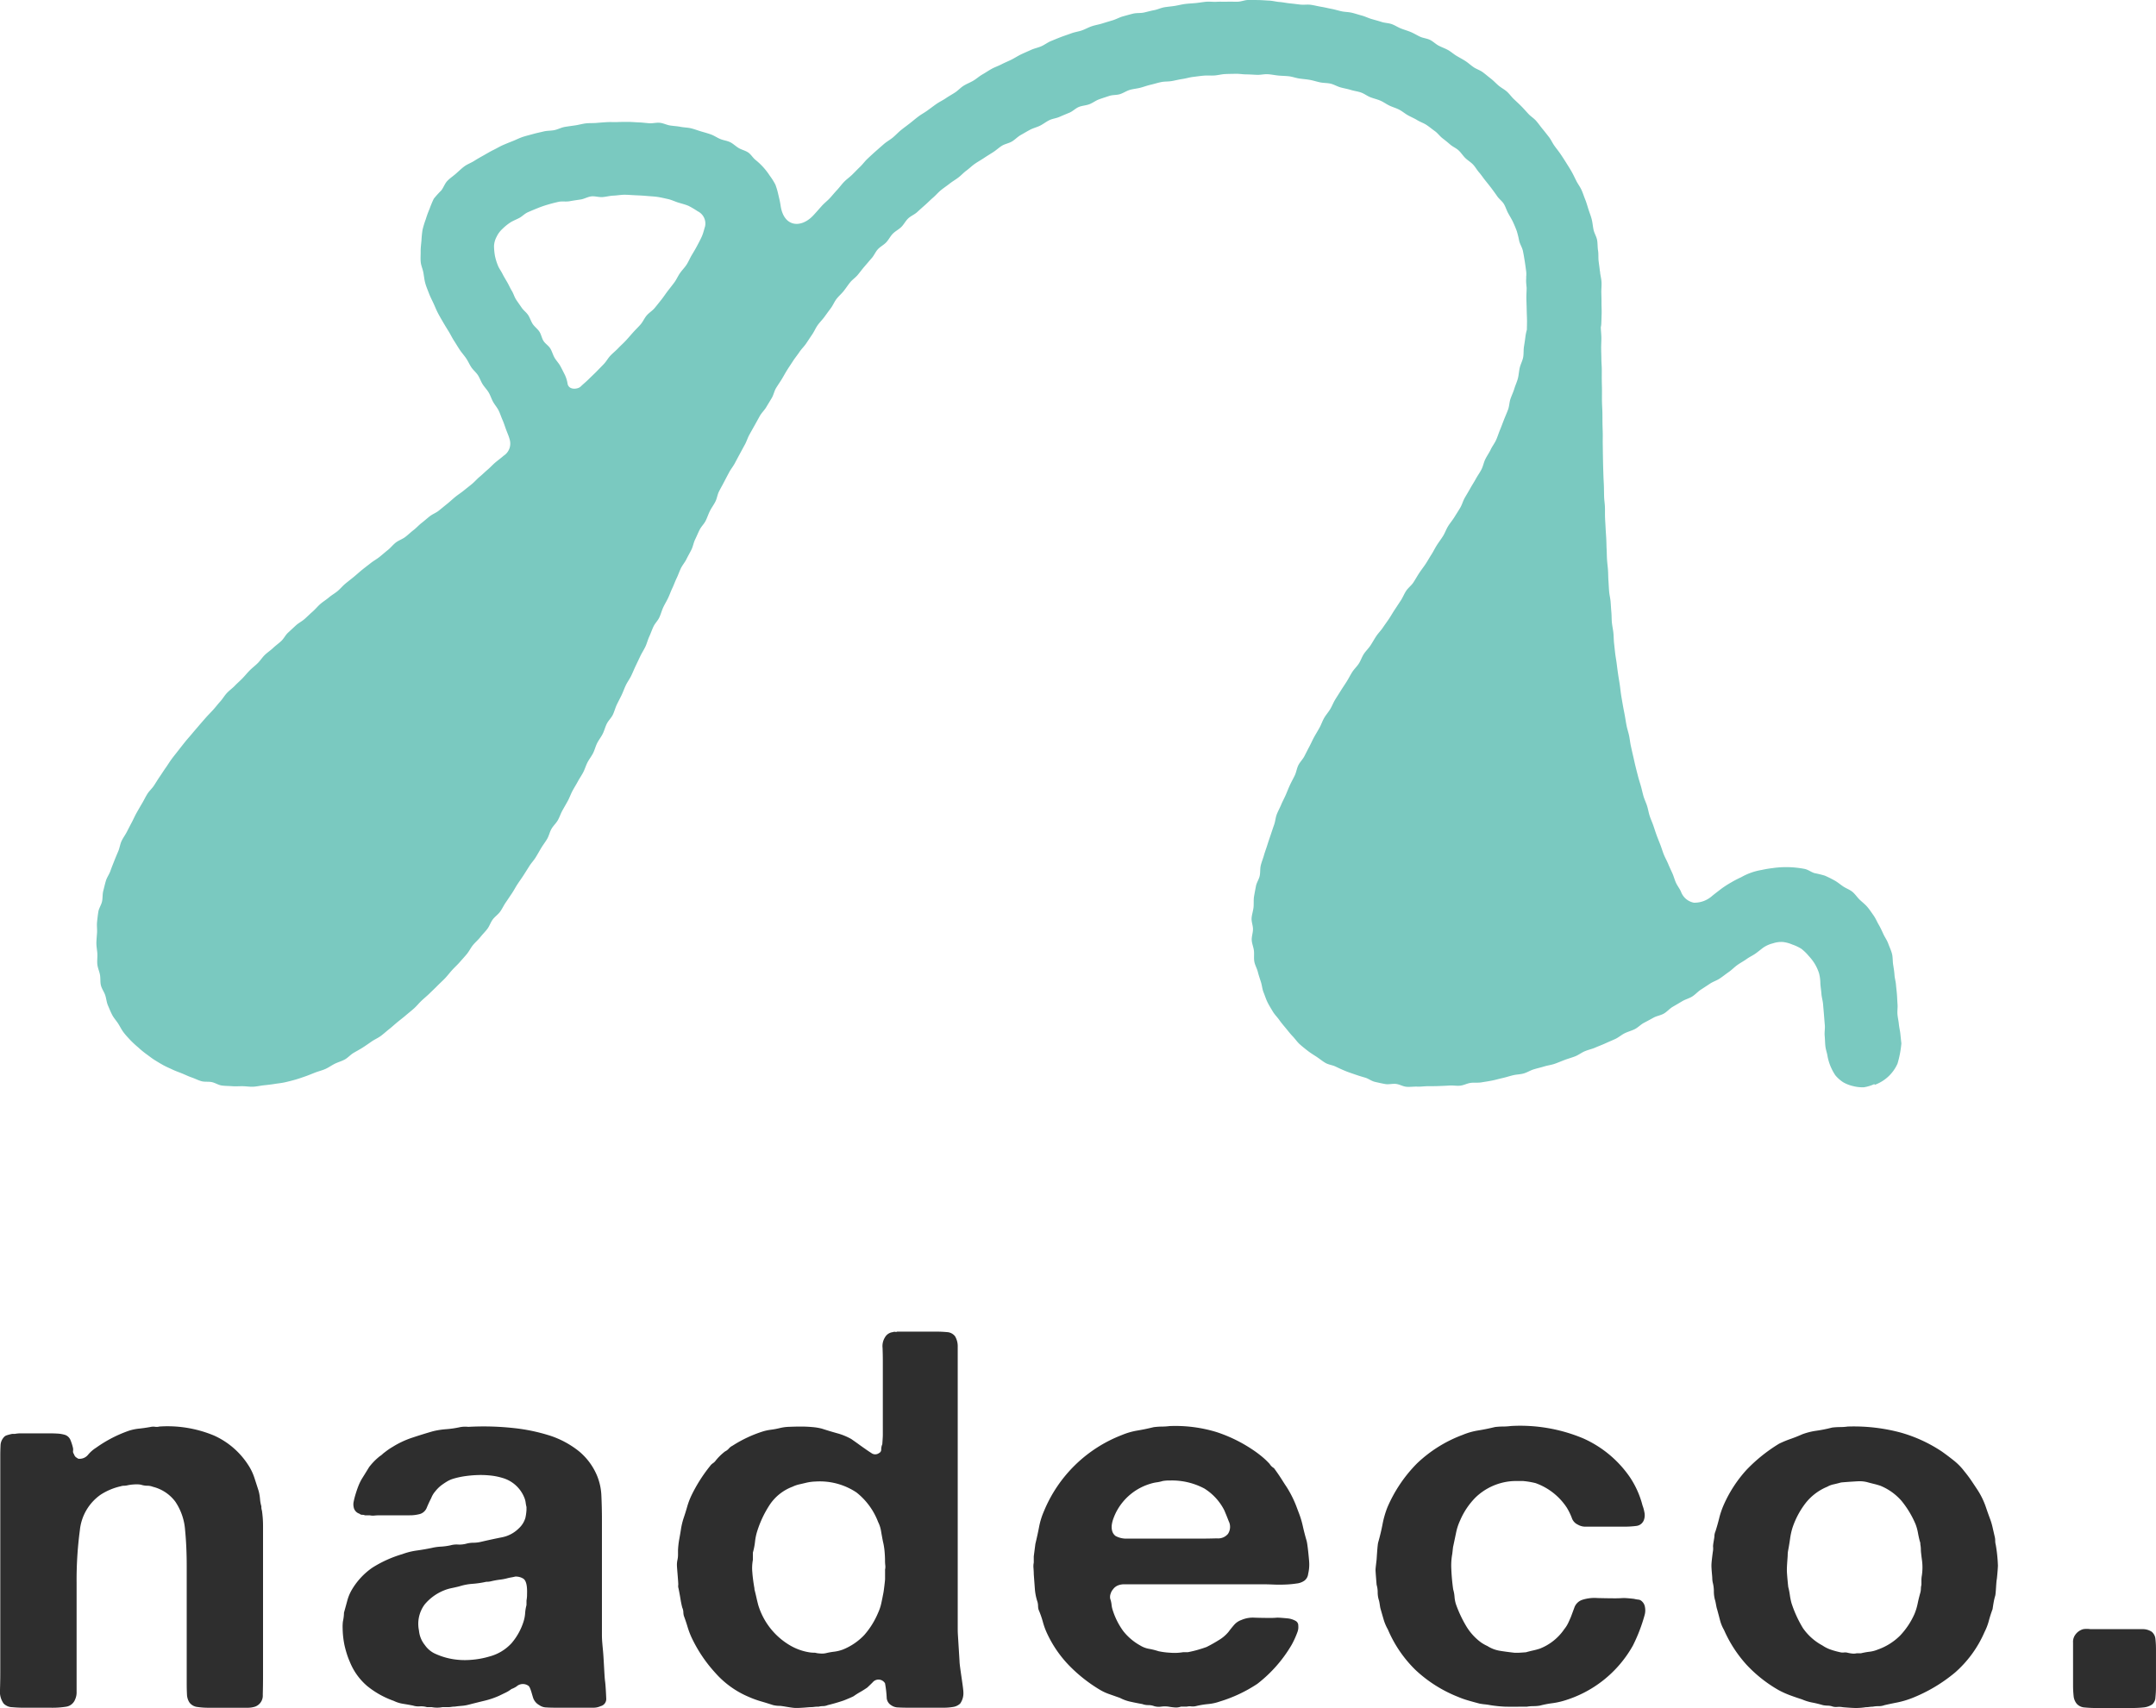
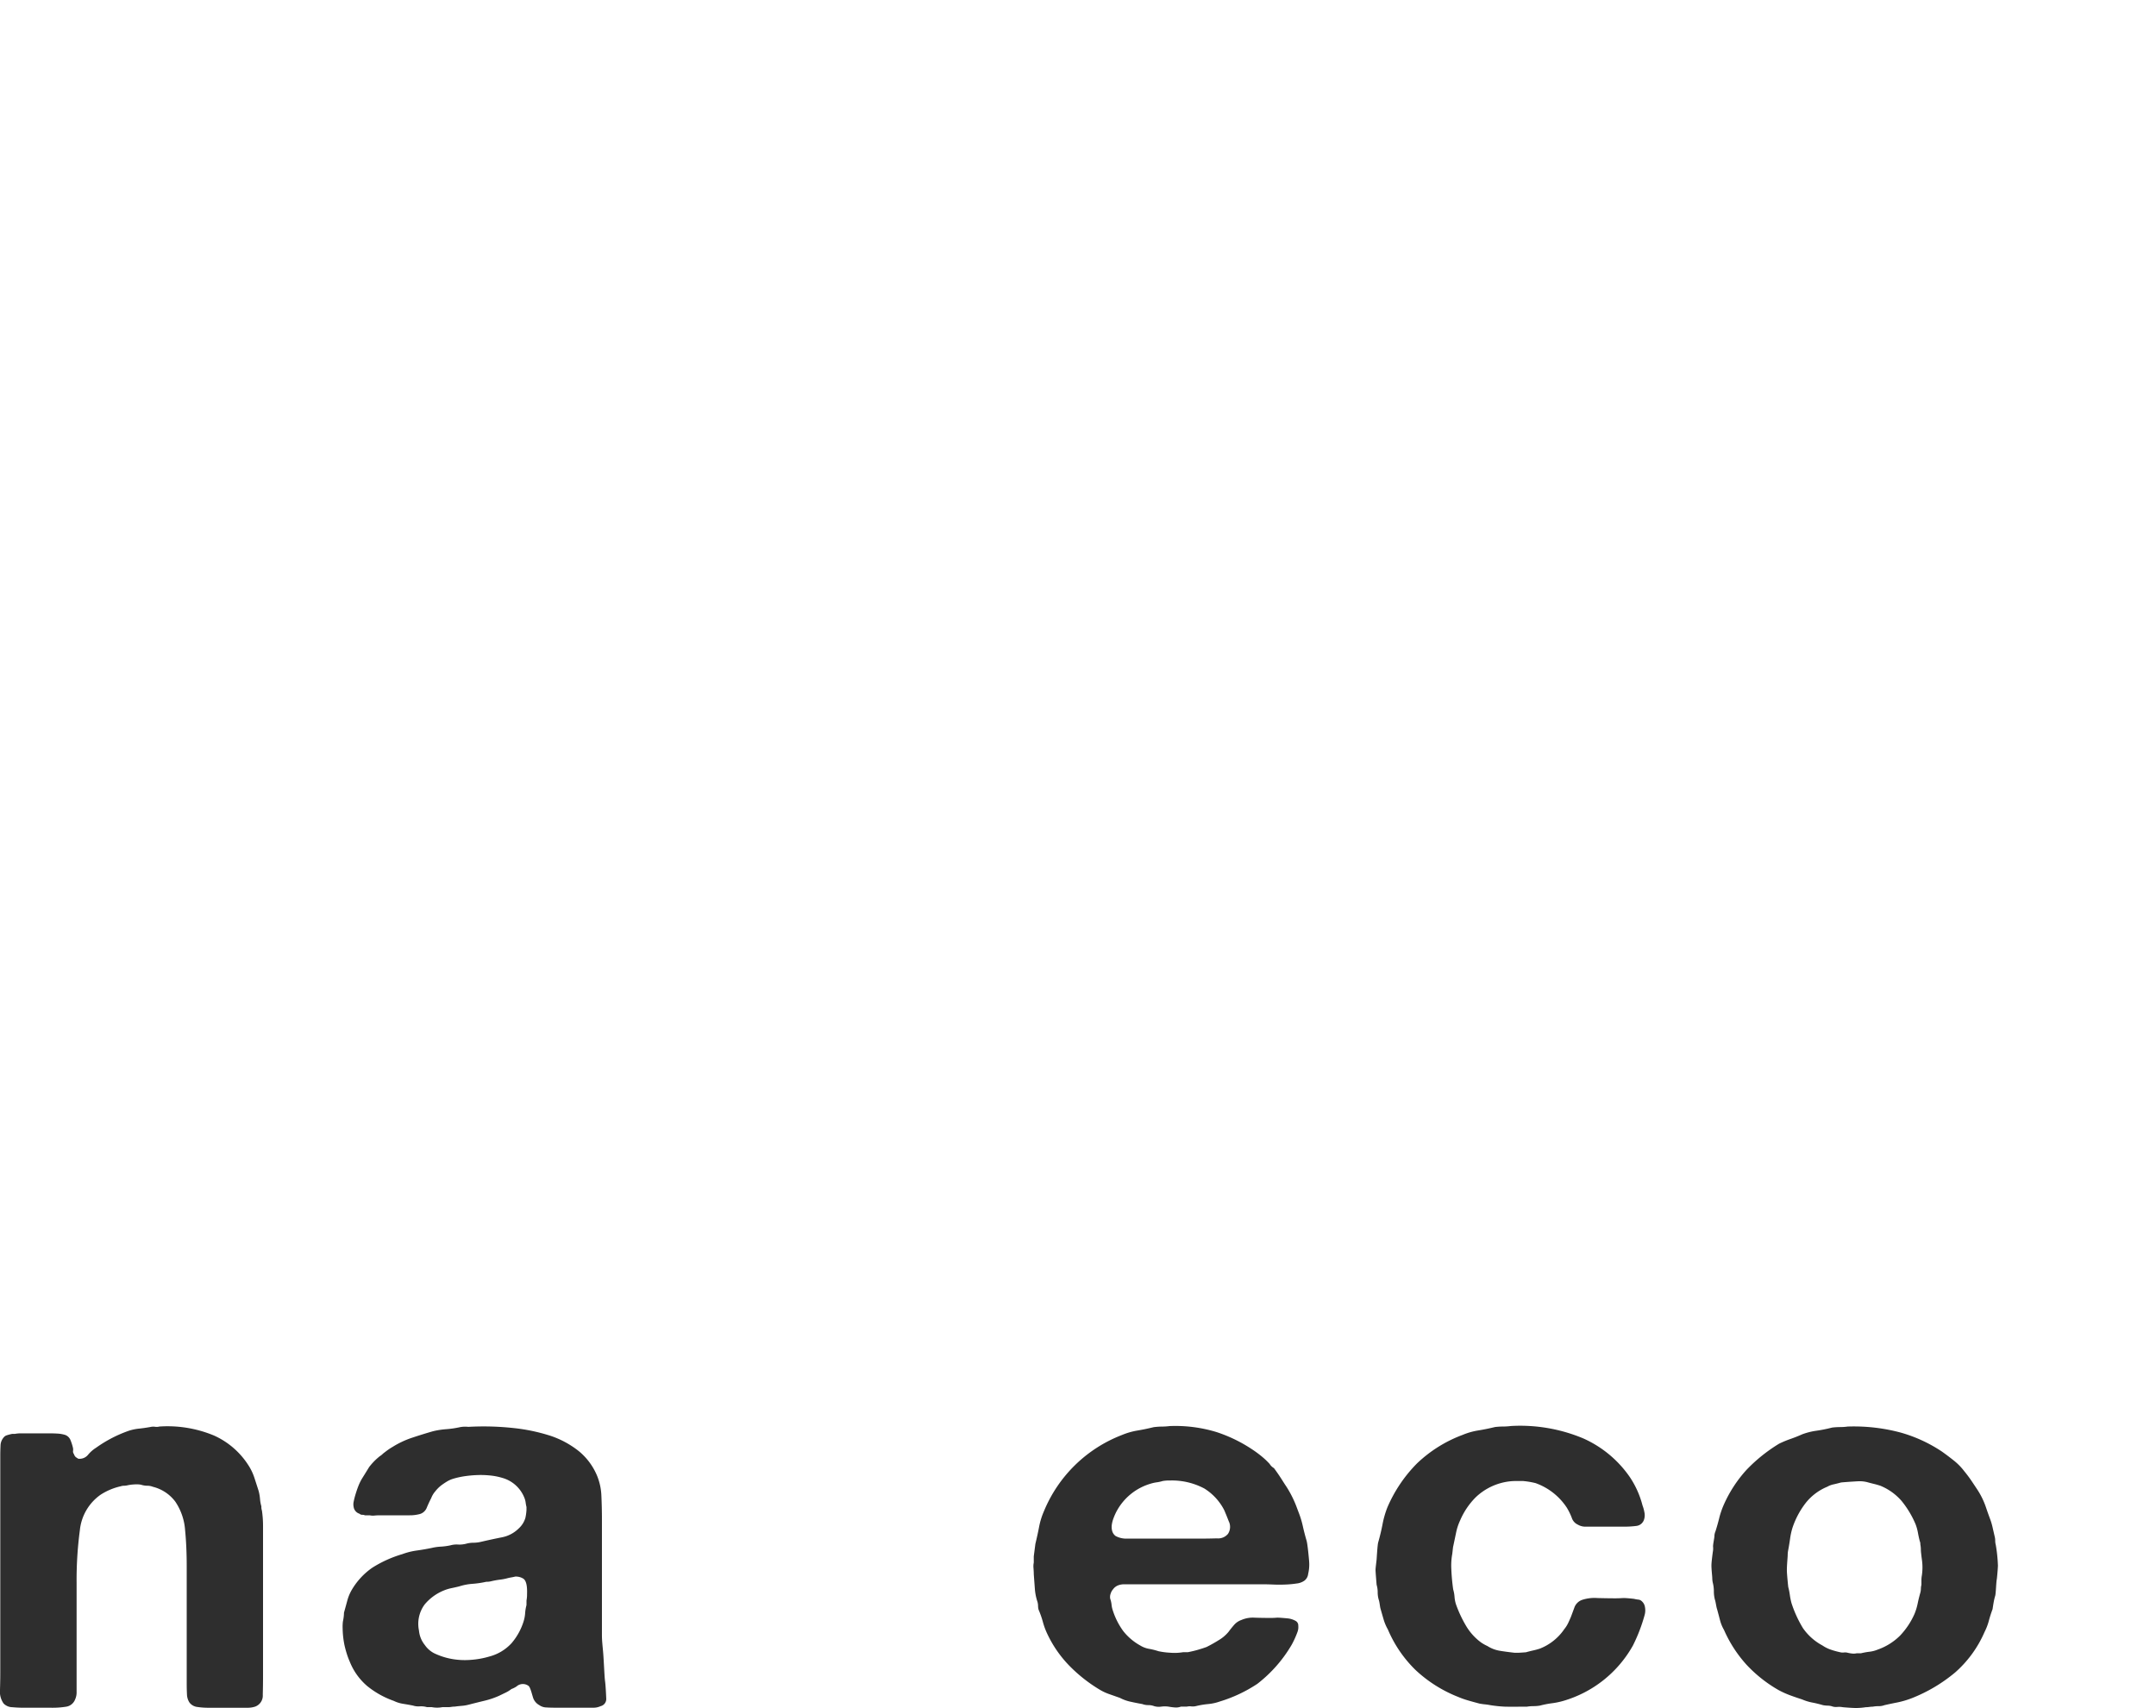
<svg xmlns="http://www.w3.org/2000/svg" width="223.31" height="176.953" viewBox="0 0 223.31 176.953">
  <defs>
    <clipPath id="clip-path">
      <rect id="長方形_4639" data-name="長方形 4639" width="223.31" height="176.953" fill="#2e2e2e" />
    </clipPath>
  </defs>
  <g id="グループ_5146" data-name="グループ 5146" clip-path="url(#clip-path)">
    <path id="パス_33466" data-name="パス 33466" d="M16.516,80.674a12.529,12.529,0,0,1,5.645.931,8.216,8.216,0,0,1,3.558,3.067,5.556,5.556,0,0,1,.621,1.286q.225.687.451,1.4a4.675,4.675,0,0,1,.141.821,3.766,3.766,0,0,0,.141.768,1.128,1.128,0,0,0,.057.438,10.914,10.914,0,0,1,.114,1.588v15.494q0,1.041-.027,2A1.208,1.208,0,0,1,26.4,109.7a2.565,2.565,0,0,1-.791.11H21.653a8.041,8.041,0,0,1-1.213-.082,1.19,1.19,0,0,1-.819-.465,1.63,1.63,0,0,1-.255-.848q-.027-.522-.027-1.123V95.13q0-2.023-.17-3.75a6.007,6.007,0,0,0-1.015-2.929,4.15,4.15,0,0,0-2.316-1.533,1.625,1.625,0,0,0-.594-.11A2.1,2.1,0,0,1,14.6,86.7a2.737,2.737,0,0,0-.705-.027,4.274,4.274,0,0,0-.649.081,1.726,1.726,0,0,1-.4.055,1.093,1.093,0,0,0-.339.055,6.408,6.408,0,0,0-2.089.876,5.113,5.113,0,0,0-2.145,3.67,39.016,39.016,0,0,0-.339,5.421v11.333a1.774,1.774,0,0,1-.17.821,1.179,1.179,0,0,1-.9.713,8.929,8.929,0,0,1-1.524.11H2.515c-.416,0-.828-.018-1.242-.055a1.283,1.283,0,0,1-.9-.385A2.118,2.118,0,0,1,0,107.942c.018-.621.029-1.206.029-1.751V83.74q0-.6.027-1.1a1.324,1.324,0,0,1,.311-.821.673.673,0,0,1,.366-.247,4.884,4.884,0,0,1,.537-.137h.282a3.231,3.231,0,0,1,.592-.055H5.111c.3,0,.594.011.876.027a3.324,3.324,0,0,1,.762.137.941.941,0,0,1,.535.495,5.35,5.35,0,0,1,.255.766.919.919,0,0,1,.029.383.429.429,0,0,0,.084.328.781.781,0,0,0,.2.33l.253.163A1.124,1.124,0,0,0,9.12,83.6a3.541,3.541,0,0,1,.846-.738,13.394,13.394,0,0,1,3.387-1.753,5.041,5.041,0,0,1,1.044-.218q.536-.055,1.158-.165a1.389,1.389,0,0,1,.507-.027,1.021,1.021,0,0,0,.453-.027" transform="translate(0 67.116)" fill="#2e2e2e" />
    <path id="パス_33467" data-name="パス 33467" d="M46.535,106.959c.073.4.119,1.488.137,1.882a.761.761,0,0,1-.581.806,1.751,1.751,0,0,1-.777.161H41.453c-.332,0-.656-.007-.969-.026a1.314,1.314,0,0,1-.747-.242,1.363,1.363,0,0,1-.583-.619c-.13-.267-.3-1.189-.526-1.37a.984.984,0,0,0-1.246.055,2.462,2.462,0,0,1-.528.267,3.41,3.41,0,0,1-.61.377c-.222.106-.442.214-.665.322a8.607,8.607,0,0,1-1.495.509q-.778.187-1.607.4a4.116,4.116,0,0,1-.747.132c-.242.02-.491.046-.749.082a2.022,2.022,0,0,0-.332.026,2.044,2.044,0,0,1-.333.028h-.608a2.893,2.893,0,0,1-1.108,0h-.5a2.188,2.188,0,0,0-.749-.081,1.792,1.792,0,0,1-.693-.081c-.368-.073-.72-.134-1.052-.187a3.4,3.4,0,0,1-.942-.3,9.219,9.219,0,0,1-2.744-1.532,6.454,6.454,0,0,1-1.8-2.5,7.948,7.948,0,0,1-.306-.806c-.092-.288-.176-.592-.249-.914a9.282,9.282,0,0,1-.194-1.748,4.614,4.614,0,0,1,.027-.726,4.678,4.678,0,0,0,.112-.912c.11-.394.222-.8.332-1.209a4.639,4.639,0,0,1,.443-1.1A7.267,7.267,0,0,1,22.449,95.3a12.271,12.271,0,0,1,3.1-1.4,6.972,6.972,0,0,1,1.5-.376c.517-.073,1.033-.161,1.552-.269a5.228,5.228,0,0,1,.942-.134,6.412,6.412,0,0,0,1-.136,2.334,2.334,0,0,1,.777-.081,2.72,2.72,0,0,0,.83-.081,2.9,2.9,0,0,1,.777-.106,3.456,3.456,0,0,0,.83-.108q1.165-.269,2.134-.458a3.4,3.4,0,0,0,1.744-.94,2.371,2.371,0,0,0,.665-1.075,5.312,5.312,0,0,0,.112-.806V89.01a3.3,3.3,0,0,1-.082-.431,2.048,2.048,0,0,0-.084-.376A3.453,3.453,0,0,0,35.913,86a6.508,6.508,0,0,0-1.191-.242,9.517,9.517,0,0,0-1.413-.051,11.829,11.829,0,0,0-1.387.132,8.074,8.074,0,0,0-1.163.269,2.959,2.959,0,0,0-.638.3c-.2.126-.4.26-.581.4a3.746,3.746,0,0,0-.583.594,2.359,2.359,0,0,0-.416.7c-.185.357-.341.7-.471,1.02a1.1,1.1,0,0,1-.8.645,3.913,3.913,0,0,1-.942.108h-3.1c-.185,0-.37.009-.553.027a1.508,1.508,0,0,1-.5-.027h-.5a.657.657,0,0,0-.278-.053.383.383,0,0,1-.277-.108.874.874,0,0,1-.61-.7,1.333,1.333,0,0,1,0-.539c.037-.18.073-.341.112-.484.11-.394.229-.76.359-1.1a5.119,5.119,0,0,1,.471-.94c.112-.178.224-.357.333-.537l.332-.539a6.347,6.347,0,0,1,1.108-1.127,1.652,1.652,0,0,0,.333-.269c.183-.143.35-.269.5-.377s.313-.214.5-.322a9.361,9.361,0,0,1,2-.94c.7-.233,1.422-.458,2.16-.671a8.4,8.4,0,0,1,1.385-.216,10.076,10.076,0,0,0,1.442-.214,2.95,2.95,0,0,1,.841-.027,28.6,28.6,0,0,1,4.782.134,18.852,18.852,0,0,1,3.769.806,9.574,9.574,0,0,1,2.909,1.587,6.552,6.552,0,0,1,1.883,2.552,6.066,6.066,0,0,1,.443,2.1q.055,1.184.055,2.418v11.987c0,.68.1,1.37.147,2.068.057.791.132,2.5.17,2.605m-8.129-8.275a3.091,3.091,0,0,0,.055-.617c0-.235.077-1.334-.388-1.64a1.458,1.458,0,0,0-.83-.214c-.148.035-.277.062-.388.081s-.24.044-.388.079a5.323,5.323,0,0,1-.83.161,8.278,8.278,0,0,0-.887.161,1.7,1.7,0,0,1-.5.055,9.823,9.823,0,0,1-1.442.214,5.982,5.982,0,0,0-1.385.269c-.3.073-.573.134-.832.187a4.35,4.35,0,0,0-.775.244,5.04,5.04,0,0,0-1.968,1.449,3.378,3.378,0,0,0-.581,2.688,2.785,2.785,0,0,0,.61,1.506,2.618,2.618,0,0,0,1.163.94,7.119,7.119,0,0,0,1.689.511,7.679,7.679,0,0,0,1.94.081,8.952,8.952,0,0,0,1.911-.35,4.744,4.744,0,0,0,2.272-1.37,6.391,6.391,0,0,0,1.275-2.338,3.664,3.664,0,0,0,.137-.78,4.505,4.505,0,0,1,.139-.832Z" transform="translate(16.119 67.112)" fill="#2e2e2e" />
-     <path id="パス_33468" data-name="パス 33468" d="M67.541,109.445c0,.5.4,2.752.4,3.235a1.855,1.855,0,0,1-.332,1.156,1.368,1.368,0,0,1-.722.35,5.655,5.655,0,0,1-1,.081H62.217c-.37,0-.713-.009-1.026-.027a1.3,1.3,0,0,1-.747-.242.979.979,0,0,1-.443-.7,11.28,11.28,0,0,0-.176-1.559.785.785,0,0,0-1.275-.108c-.178.187-.37.359-.553.539q-.387.269-.72.456c-.222.126-.464.277-.722.458-.147.071-.3.143-.471.213s-.341.145-.526.216c-.518.178-1.072.341-1.662.484a1.4,1.4,0,0,1-.5.106,1.821,1.821,0,0,0-.442.055,3.443,3.443,0,0,0-.471.026,3.445,3.445,0,0,1-.471.027s-1.053.1-1.5.081-1.409-.229-1.627-.216a2.957,2.957,0,0,1-.645-.079c-.443-.143-.878-.278-1.3-.4a10.043,10.043,0,0,1-1.246-.458,9.572,9.572,0,0,1-3.464-2.5,14.675,14.675,0,0,1-2.409-3.574,8.242,8.242,0,0,1-.443-1.154c-.112-.377-.24-.76-.388-1.156a1.624,1.624,0,0,1-.055-.4,1.253,1.253,0,0,0-.11-.456q-.113-.429-.194-.942c-.055-.339-.121-.689-.194-1.048a.807.807,0,0,1-.027-.376c.018-.143-.139-1.783-.139-2.015a2.35,2.35,0,0,1,.055-.564,2.566,2.566,0,0,0,.057-.511v-.509a8.8,8.8,0,0,1,.11-1.022c.073-.394.139-.769.194-1.129a7.658,7.658,0,0,1,.249-1.075q.22-.643.388-1.235a7.653,7.653,0,0,1,.443-1.184,15.916,15.916,0,0,1,1.938-3.063,1.152,1.152,0,0,1,.306-.295,1.206,1.206,0,0,0,.3-.3,5.653,5.653,0,0,1,.942-.914,1.229,1.229,0,0,0,.388-.293,1.2,1.2,0,0,1,.388-.3,13.057,13.057,0,0,1,3.213-1.5,5.359,5.359,0,0,1,.8-.161,8.365,8.365,0,0,0,.859-.161,4.608,4.608,0,0,1,1-.136c.407-.016.813-.027,1.22-.027s.8.018,1.191.055a5.74,5.74,0,0,1,.969.161q.833.269,1.607.484a6.393,6.393,0,0,1,1.442.592c.256.18.5.348.72.509s.46.332.72.511c.147.106.359.251.638.431a.665.665,0,0,0,.8,0,.383.383,0,0,0,.222-.376,1.378,1.378,0,0,1,.112-.539s.055-.769.055-.914V78.311q0-.591-.027-1.317a1.713,1.713,0,0,1,.249-1.1,1.075,1.075,0,0,1,.83-.539.341.341,0,0,1,.223-.027.309.309,0,0,0,.22-.026h3.935c.443,0,.848.018,1.218.053a1.114,1.114,0,0,1,.832.431,2.017,2.017,0,0,1,.277,1.1v29.2c0,.207.006.414.018.619ZM59.824,99.97a1.25,1.25,0,0,0,.027-.456,4.059,4.059,0,0,1-.027-.458c0-.357-.02-.715-.055-1.074a6.909,6.909,0,0,0-.167-.967q-.113-.591-.194-1.075a3.178,3.178,0,0,0-.3-.914,7.107,7.107,0,0,0-2.244-3.063,6.85,6.85,0,0,0-4.239-1.129,4.947,4.947,0,0,0-.887.108q-.442.107-.8.187a3.268,3.268,0,0,0-.693.242A4.906,4.906,0,0,0,47.91,93.2a10.994,10.994,0,0,0-1.328,2.794,5.5,5.5,0,0,0-.222,1.075,6.961,6.961,0,0,1-.222,1.129v.753a4.644,4.644,0,0,0-.055,1.317c.035.555.174,1.416.192,1.5a1.222,1.222,0,0,1,.027.242c.073.288.139.557.194.806s.121.52.194.806a7.3,7.3,0,0,0,3.213,4.139,5.722,5.722,0,0,0,2,.753,3.1,3.1,0,0,0,.665.053,2.438,2.438,0,0,0,.526.081,1.969,1.969,0,0,0,.583-.026,7.1,7.1,0,0,1,.887-.161,4,4,0,0,0,.885-.216,6.267,6.267,0,0,0,2.217-1.5,8.421,8.421,0,0,0,1.442-2.312,4.879,4.879,0,0,0,.332-.995c.073-.339.147-.707.222-1.1.037-.18.167-1.253.167-1.4V99.97Z" transform="translate(31.843 62.654)" fill="#2e2e2e" />
    <path id="パス_33469" data-name="パス 33469" d="M86.982,94.647a4.122,4.122,0,0,1-.1,1.314,1,1,0,0,1-.388.7,1.713,1.713,0,0,1-.8.295,10.5,10.5,0,0,1-1.163.108q-.638.028-1.273,0c-.425-.018-.8-.026-1.136-.026H67.851a1.755,1.755,0,0,0-.638.106,1.189,1.189,0,0,0-.553.431,1.1,1.1,0,0,0-.222.4,1,1,0,0,0-.057.564,2.6,2.6,0,0,1,.139.617,2.622,2.622,0,0,0,.139.619,7.458,7.458,0,0,0,1.081,2.122,5.846,5.846,0,0,0,1.744,1.478,2.606,2.606,0,0,0,.914.35,6.887,6.887,0,0,1,.971.242,7.52,7.52,0,0,0,1.218.161,5.261,5.261,0,0,0,1.33-.053h.5c.368-.073.711-.154,1.024-.244s.619-.187.914-.295a14.141,14.141,0,0,0,1.248-.7,3.852,3.852,0,0,0,1.024-.861q.278-.374.583-.726a1.766,1.766,0,0,1,.747-.509,3,3,0,0,1,1.413-.242c.573.018,1.1.026,1.579.026.222,0,.452-.007.693-.026s1.193.081,1.193.081a2.093,2.093,0,0,1,.775.267.531.531,0,0,1,.249.484,1.418,1.418,0,0,1-.082.645,9.226,9.226,0,0,1-.61,1.345,14.12,14.12,0,0,1-3.547,4.031,14.725,14.725,0,0,1-3.878,1.827,5.021,5.021,0,0,1-1.218.269,8.659,8.659,0,0,0-1.275.214,1.377,1.377,0,0,1-.471.027,1.384,1.384,0,0,0-.471.026H73.7a1.422,1.422,0,0,1-.638.082,5.8,5.8,0,0,1-.638-.082,2.873,2.873,0,0,0-.775,0,1.678,1.678,0,0,1-.722-.053,1.67,1.67,0,0,0-.608-.106,1.681,1.681,0,0,1-.61-.108c-.407-.071-.812-.152-1.218-.242a4.234,4.234,0,0,1-1.108-.4q-.61-.214-1.136-.4a5.187,5.187,0,0,1-.969-.458,15.6,15.6,0,0,1-3.158-2.5,12.046,12.046,0,0,1-2.272-3.305,7.209,7.209,0,0,1-.443-1.209,9.466,9.466,0,0,0-.443-1.262,1.552,1.552,0,0,1-.055-.4,1.641,1.641,0,0,0-.057-.4,5.581,5.581,0,0,1-.277-1.4c-.037-.5-.075-1-.11-1.5,0-.18-.011-.377-.027-.592a1.952,1.952,0,0,1,.027-.592v-.645l.167-1.29c.147-.608.277-1.2.387-1.773a7.548,7.548,0,0,1,.5-1.612,14.285,14.285,0,0,1,8.09-7.9,7.214,7.214,0,0,1,1.579-.456c.535-.088,1.1-.205,1.689-.35A7.146,7.146,0,0,1,71.7,80.7a6.737,6.737,0,0,0,.83-.053,14.575,14.575,0,0,1,4.849.617,15.076,15.076,0,0,1,3.629,1.748,11.405,11.405,0,0,1,1,.726,7.614,7.614,0,0,1,.887.832,1.248,1.248,0,0,0,.443.431c.295.394.572.8.832,1.209.158.255.324.511.5.773a11.282,11.282,0,0,1,.96,1.9l.258.685a9.314,9.314,0,0,1,.443,1.451c.112.5.24,1,.388,1.5.121.414.264,2.127.264,2.127m-8.409-2.825a1.316,1.316,0,0,0,.082-1.317c-.2-.518-.359-.9-.471-1.156a5.692,5.692,0,0,0-2.05-2.23,7.153,7.153,0,0,0-3.545-.834,4.056,4.056,0,0,0-.775.055,3.768,3.768,0,0,1-.61.134,3.839,3.839,0,0,0-.61.134,5.87,5.87,0,0,0-3.6,2.957c-.073.143-.158.33-.249.564a3.315,3.315,0,0,0-.194.7,1.652,1.652,0,0,0,.028.672.98.98,0,0,0,.361.537,2.342,2.342,0,0,0,1.218.269H75.8q.775,0,1.634-.027a1.311,1.311,0,0,0,1.136-.456" transform="translate(48.611 67.096)" fill="#2e2e2e" />
    <path id="パス_33470" data-name="パス 33470" d="M91.786,80.643a16.888,16.888,0,0,1,7.508,1.29,11.578,11.578,0,0,1,4.793,3.977,9.508,9.508,0,0,1,1.33,2.957,3.912,3.912,0,0,1,.194.7,1.436,1.436,0,0,1-.029.751.948.948,0,0,1-.775.674,9.81,9.81,0,0,1-1.33.079H99.57a1.559,1.559,0,0,1-.859-.214,1.157,1.157,0,0,1-.608-.672,6.157,6.157,0,0,0-.443-.94c-.027-.048-.053-.093-.081-.139a6.469,6.469,0,0,0-3.223-2.541l-.022-.007a8.577,8.577,0,0,0-1.273-.214h-.555a5.953,5.953,0,0,0-1.773.214,6.09,6.09,0,0,0-2.6,1.478,7.64,7.64,0,0,0-1.607,2.391,5.655,5.655,0,0,0-.416,1.264q-.14.671-.3,1.424c-.038.145-.075.716-.112.859a6.847,6.847,0,0,0-.082,1.506,20.488,20.488,0,0,0,.194,2.1,3.621,3.621,0,0,1,.137.753,3.474,3.474,0,0,0,.139.751,12.641,12.641,0,0,0,1.053,2.259,5.78,5.78,0,0,0,1.55,1.719,4.41,4.41,0,0,0,.665.376,3.432,3.432,0,0,0,1.248.485q.635.107,1.579.214h.332c.147,0,.832-.053.832-.053.257-.073.507-.136.747-.189a7.1,7.1,0,0,0,.693-.189,5.482,5.482,0,0,0,2.548-2.043,2.9,2.9,0,0,0,.388-.617c.112-.233.2-.438.277-.617.147-.394.278-.744.388-1.048a1.324,1.324,0,0,1,.775-.725,4.152,4.152,0,0,1,1.607-.189c.74.018,1.348.027,1.828.027.258,0,.528-.009.8-.027s1.136.081,1.136.081a3.685,3.685,0,0,0,.443.081.554.554,0,0,1,.332.136,1,1,0,0,1,.361.617,1.832,1.832,0,0,1-.027.832,17.128,17.128,0,0,1-1.218,3.173,12.149,12.149,0,0,1-7.259,5.749A7.716,7.716,0,0,1,96,109.37a10.228,10.228,0,0,0-1.218.242,4.28,4.28,0,0,1-.665.053,4.071,4.071,0,0,0-.665.055s-2.083.013-2.272,0a13.431,13.431,0,0,1-1.55-.161c-.187-.037-.37-.062-.555-.081s-.37-.044-.553-.081c-.409-.108-.8-.214-1.165-.322A8.881,8.881,0,0,1,86.3,108.7a13.925,13.925,0,0,1-4.377-2.766,12.881,12.881,0,0,1-2.882-4.219,4.819,4.819,0,0,1-.443-1.048q-.165-.563-.333-1.156c-.037-.143-.092-.68-.165-.859a2.7,2.7,0,0,1-.112-.779,2.77,2.77,0,0,0-.11-.78s-.112-1.3-.112-1.532.1-.938.112-1.1.092-1.559.167-1.773q.275-.97.443-1.854a9.761,9.761,0,0,1,.5-1.748,14.684,14.684,0,0,1,3.074-4.569A13.807,13.807,0,0,1,86.8,81.558a7,7,0,0,1,1.607-.456c.553-.09,1.127-.205,1.718-.35a6.756,6.756,0,0,1,.83-.055,6.781,6.781,0,0,0,.832-.053" transform="translate(64.707 67.093)" fill="#2e2e2e" />
    <path id="パス_33471" data-name="パス 33471" d="M126.431,95.022c0,.394-.112,1.449-.112,1.449-.073.288-.092,1.435-.167,1.72a6.322,6.322,0,0,0-.165.7c-.038.214-.075.447-.112.7-.148.394-.277.8-.387,1.209a5.889,5.889,0,0,1-.443,1.156A11.82,11.82,0,0,1,122,106.147a16.269,16.269,0,0,1-4.49,2.666,9.359,9.359,0,0,1-1.7.482c-.37.073-.744.154-1.125.24a1.719,1.719,0,0,1-.61.106,3.285,3.285,0,0,0-.608.053,2.584,2.584,0,0,0-.361.028,2.57,2.57,0,0,1-.359.026,6.742,6.742,0,0,1-.887.081c-.407.018-1.5-.081-1.5-.081a2.1,2.1,0,0,0-.581-.026,1.275,1.275,0,0,1-.583-.081,1.734,1.734,0,0,0-.416-.055,2.769,2.769,0,0,1-.471-.051c-.37-.108-.74-.2-1.108-.269a5.12,5.12,0,0,1-1.052-.324q-.665-.214-1.248-.429a9.5,9.5,0,0,1-1.191-.539,14.083,14.083,0,0,1-3.325-2.633,13.328,13.328,0,0,1-2.327-3.6,4.024,4.024,0,0,1-.416-1.02c-.092-.357-.194-.735-.3-1.129-.075-.178-.148-.788-.222-.967a3.48,3.48,0,0,1-.112-.887,3.573,3.573,0,0,0-.11-.887,2.315,2.315,0,0,1-.055-.484c0-.143-.1-1-.084-1.4s.139-1.29.139-1.29a1.921,1.921,0,0,0,.028-.564c-.018-.2.139-.914.139-1.075a1.318,1.318,0,0,1,.11-.509c.148-.465.277-.923.388-1.372a8.412,8.412,0,0,1,.443-1.315,13.431,13.431,0,0,1,2.382-3.682,16.576,16.576,0,0,1,3.38-2.713,10.9,10.9,0,0,1,1.163-.484c.407-.143.812-.3,1.22-.484a6.93,6.93,0,0,1,1.495-.376,14.7,14.7,0,0,0,1.607-.324,7.144,7.144,0,0,1,.832-.053,5.509,5.509,0,0,0,.775-.053,18.641,18.641,0,0,1,5.569.643,15.081,15.081,0,0,1,4.183,1.936q.61.431,1.248.94a6.182,6.182,0,0,1,1.079,1.1,13.335,13.335,0,0,1,.8,1.075q.286.426.59.887a8.105,8.105,0,0,1,.885,1.856c.115.343.244.7.381,1.072a6.732,6.732,0,0,1,.277.914c.073.322.148.645.222.967a1.747,1.747,0,0,1,.055.431,1.632,1.632,0,0,0,.057.429,15.477,15.477,0,0,1,.222,2.1m-7.869,1.02a5.554,5.554,0,0,0,0-1.559s-.11-.806-.11-1.02a3.1,3.1,0,0,0-.055-.592.736.736,0,0,0-.057-.322c-.075-.286-.139-.583-.194-.887a4.8,4.8,0,0,0-.249-.887,9.9,9.9,0,0,0-1.44-2.393A5.811,5.811,0,0,0,114.24,86.8c-.222-.071-.443-.136-.665-.189s-.462-.115-.72-.187a3.237,3.237,0,0,0-.942-.081c-.333.018-1.662.1-1.773.134-.258.073-.507.134-.747.187a2.231,2.231,0,0,0-.638.244,5.532,5.532,0,0,0-2.244,1.693,8.728,8.728,0,0,0-1.358,2.552,7.285,7.285,0,0,0-.249,1.129q-.082.594-.194,1.184a2.681,2.681,0,0,0-.055.537c0,.18-.1,1.165-.082,1.665s.137,1.612.137,1.612a7.141,7.141,0,0,1,.167.834,7.053,7.053,0,0,0,.167.834,12.222,12.222,0,0,0,1.191,2.607,5.787,5.787,0,0,0,2.023,1.8,3.523,3.523,0,0,0,.859.429,8.39,8.39,0,0,0,.969.269,1,1,0,0,0,.387.027,1,1,0,0,1,.388.026,3.617,3.617,0,0,0,.473.082,1.381,1.381,0,0,0,.471-.027h.442a7.161,7.161,0,0,1,.887-.161,3.136,3.136,0,0,0,.832-.216,6.185,6.185,0,0,0,2.327-1.451,7.89,7.89,0,0,0,1.5-2.257A5.994,5.994,0,0,0,118.119,99c.073-.357.167-.735.278-1.129a1.714,1.714,0,0,0,.055-.4,1.644,1.644,0,0,1,.055-.4v-.511a2.544,2.544,0,0,1,.055-.509" transform="translate(80.507 67.12)" fill="#2e2e2e" />
-     <path id="パス_33472" data-name="パス 33472" d="M117.2,94.563v-1.02a1.241,1.241,0,0,1,.222-.806,1.493,1.493,0,0,1,.832-.594,2.456,2.456,0,0,1,.742,0h5.381a1.674,1.674,0,0,1,.969.269,1.089,1.089,0,0,1,.388.753,9.586,9.586,0,0,1,.055,1.075V98.11a10.313,10.313,0,0,1-.055,1.1,1.01,1.01,0,0,1-.333.725,1.943,1.943,0,0,1-.942.322c-.37.037-.757.055-1.163.055h-3.712q-.61,0-1.165-.055a1.192,1.192,0,0,1-.83-.376,1.486,1.486,0,0,1-.333-.834,10.319,10.319,0,0,1-.055-1.1Z" transform="translate(97.519 76.64)" fill="#2e2e2e" />
-     <path id="パス_33473" data-name="パス 33473" d="M192.292,107.089c-.033-.317-.119-.65-.154-1-.031-.33-.114-.665-.143-1.011s.035-.689.007-1.028-.035-.682-.06-1.013c-.028-.348-.073-.685-.1-1.008-.026-.359-.134-.689-.152-1-.024-.374-.086-.737-.143-1.1s-.027-.76-.119-1.118-.258-.694-.383-1.042-.344-.647-.5-.98-.3-.663-.487-.982-.321-.661-.533-.96-.412-.608-.65-.887-.535-.5-.8-.757-.465-.579-.749-.81-.652-.355-.956-.559-.583-.449-.905-.625-.652-.344-.991-.489a10.568,10.568,0,0,0-1.075-.262c-.354-.112-.66-.363-1.017-.436a10.779,10.779,0,0,0-1.1-.152,9.8,9.8,0,0,0-2.237.07,10.842,10.842,0,0,0-1.108.187,6.384,6.384,0,0,0-2.133.757,10.809,10.809,0,0,0-1.011.524,11.293,11.293,0,0,0-.967.614c-.31.234-.716.548-1.015.788a2.744,2.744,0,0,1-1.9.711,1.771,1.771,0,0,1-1.325-1.107c-.134-.33-.368-.608-.519-.929s-.236-.674-.381-1-.3-.643-.434-.969-.315-.638-.449-.967-.231-.672-.359-1.006-.264-.658-.387-.993-.229-.674-.344-1.011-.267-.658-.379-1-.165-.7-.271-1.037-.267-.661-.368-1-.172-.7-.269-1.041-.211-.682-.3-1.028-.178-.694-.264-1.042-.158-.7-.24-1.048-.161-.7-.238-1.05-.11-.713-.183-1.066-.192-.689-.262-1.042-.121-.707-.185-1.061-.139-.7-.2-1.057-.125-.709-.181-1.064-.088-.715-.141-1.07-.117-.709-.169-1.066-.1-.714-.143-1.072-.114-.711-.158-1.07-.077-.716-.119-1.075-.033-.724-.071-1.085-.121-.711-.156-1.07-.022-.725-.055-1.086-.048-.722-.079-1.083-.125-.713-.154-1.074-.042-.724-.068-1.085-.022-.726-.046-1.088-.075-.72-.1-1.083-.022-.725-.042-1.088-.02-.725-.039-1.09-.049-.722-.066-1.086-.044-.724-.059-1.086,0-.729-.011-1.094-.075-.722-.086-1.085-.011-.727-.022-1.092-.038-.725-.049-1.09-.024-.727-.033-1.092-.015-.727-.022-1.092-.007-.729-.015-1.094.007-.731,0-1.1-.024-.727-.029-1.092,0-.731-.009-1.1-.035-.727-.042-1.092,0-.729,0-1.1-.016-.729-.02-1.1,0-.729,0-1.1-.039-.727-.042-1.094-.018-.729-.024-1.1.027-.762.022-1.143c-.005-.357-.049-.711-.059-1.068.015-.092.037-.183.044-.275.026-.366.027-.736.042-1.107s-.015-.735-.013-1.1-.009-.733-.018-1.1.04-.738.02-1.108c-.018-.324-.1-.641-.145-.967,0-.048,0-.093-.005-.143l-.016,0c-.033-.354-.09-.705-.134-1.063s0-.742-.06-1.1-.031-.742-.1-1.1-.284-.682-.363-1.041-.1-.727-.191-1.085c-.086-.341-.22-.674-.333-1.022s-.2-.682-.337-1.022-.238-.674-.39-1.006-.368-.608-.533-.933-.308-.641-.486-.956-.368-.608-.559-.914-.381-.6-.583-.9-.423-.568-.634-.859-.35-.628-.57-.912-.438-.564-.667-.841-.431-.573-.667-.843-.557-.46-.8-.722-.476-.531-.727-.786-.515-.493-.773-.738-.465-.55-.731-.786-.6-.4-.87-.632-.513-.5-.8-.72-.55-.453-.835-.661-.65-.317-.943-.517-.553-.447-.85-.638-.617-.355-.922-.539-.572-.429-.879-.6-.656-.288-.969-.453-.572-.438-.89-.594-.707-.183-1.031-.332-.627-.343-.954-.48-.678-.235-1.009-.363-.634-.339-.969-.458-.72-.117-1.061-.229-.685-.2-1.028-.3-.665-.267-1.009-.359-.687-.207-1.035-.291-.724-.075-1.074-.152-.694-.187-1.046-.253-.7-.156-1.057-.214S131.6.55,131.246.5s-.735.016-1.094-.024-.714-.09-1.074-.123-.713-.117-1.072-.143-.714-.128-1.075-.145-.726-.049-1.086-.057S125.118,0,124.757,0s-.735.17-1.1.178-.725-.013-1.086,0-.726-.015-1.086.009-.729-.037-1.09-.005-.725.1-1.085.136-.729.048-1.088.093-.72.143-1.077.2-.725.082-1.083.143-.7.235-1.059.3-.711.17-1.064.247-.742.024-1.1.11-.716.191-1.066.286-.691.293-1.041.4-.726.216-1.086.33-.731.17-1.086.288-.693.315-1.046.438-.735.167-1.085.3-.715.244-1.064.379-.7.28-1.048.423-.658.39-1,.539-.722.22-1.063.376-.689.3-1.028.462-.66.376-.995.544-.691.308-1.024.482-.7.295-1.028.475-.645.4-.973.588-.614.451-.938.643-.685.324-1,.522-.579.5-.9.707-.649.387-.962.6-.66.372-.967.588-.61.447-.916.669-.643.4-.945.627-.59.476-.889.709-.608.454-.9.691-.553.524-.843.766-.634.425-.92.672-.573.5-.856.749-.561.511-.839.769-.5.575-.773.837-.535.537-.8.8-.586.485-.852.755-.486.586-.746.861-.495.573-.753.85-.566.509-.819.791-.671.766-.934,1.039c-1.275,1.315-3.019,1.14-3.338-1.061-.055-.379-.143-.746-.229-1.1a7.284,7.284,0,0,0-.311-1.075,6.752,6.752,0,0,0-.592-.94,6.862,6.862,0,0,0-1.467-1.62c-.278-.224-.462-.568-.755-.769s-.672-.278-.98-.458-.566-.449-.887-.608-.7-.194-1.033-.333-.627-.352-.965-.473-.687-.214-1.033-.317-.682-.235-1.033-.319-.726-.082-1.081-.152-.72-.084-1.077-.139-.694-.238-1.055-.278-.744.071-1.1.046-.722-.075-1.085-.088-.727-.049-1.09-.051-.733,0-1.1.015-.733-.013-1.1.009-.736.048-1.1.081-.74.005-1.1.048-.731.152-1.09.205-.736.1-1.092.161-.715.256-1.066.33c-.372.077-.749.051-1.1.136-.374.09-.736.163-1.077.258-.377.106-.74.194-1.072.3-.381.125-.718.3-1.031.425-.291.115-.647.256-1.046.429-.321.137-.65.341-1.019.52-.326.158-.652.359-1,.553-.322.18-.652.366-.986.579-.315.2-.693.328-1.008.562s-.581.5-.872.755-.617.464-.885.746-.387.672-.621.98a10.3,10.3,0,0,0-.782.861,10.421,10.421,0,0,0-.443,1.063,9.94,9.94,0,0,0-.39,1.068,9.963,9.963,0,0,0-.333,1.085,10.366,10.366,0,0,0-.114,1.121c-.031.363-.086.736-.082,1.123.005.361-.031.744.009,1.127.037.359.205.705.273,1.085s.1.742.2,1.1.251.7.381,1.046.3.669.458,1.009.288.678.46,1.009.357.645.544.967.377.632.575.949.35.65.553.962.387.628.592.938.456.581.665.889c.2.291.337.625.531.918s.487.522.682.817.306.645.493.944.447.555.627.857.284.656.454.964.416.581.573.894.264.665.407.987.247.669.37,1,.275.66.365,1a1.5,1.5,0,0,1-.625,1.715c-.269.24-.568.453-.85.691s-.52.509-.8.746-.539.5-.823.733-.517.517-.8.751-.57.454-.856.687-.6.429-.883.661-.55.487-.839.718-.57.467-.861.7-.649.355-.938.584-.561.473-.852.7-.535.506-.828.731-.555.484-.85.709-.685.35-.984.581-.531.542-.824.773-.575.486-.867.718-.628.412-.92.645-.592.454-.878.687-.568.491-.854.727-.586.465-.872.7-.526.535-.81.773-.619.42-.9.66-.606.434-.885.676-.518.544-.8.79-.546.511-.823.758-.628.416-.9.665-.548.507-.821.757-.442.621-.711.872-.581.469-.848.724-.588.46-.852.716-.467.584-.727.843-.562.487-.823.746-.5.559-.755.824-.546.511-.8.777-.573.487-.824.757-.442.608-.691.881-.476.573-.722.848-.52.537-.76.813-.493.561-.731.841-.485.564-.72.846-.491.561-.72.848-.462.584-.687.874-.464.581-.683.876-.41.619-.623.916-.409.619-.617.918-.4.625-.6.929-.5.564-.691.872-.354.656-.542.971-.374.641-.555.96-.33.665-.5.986-.344.658-.509.984-.4.634-.555.964-.2.718-.341,1.053-.289.678-.421,1.017-.275.685-.394,1.03-.359.665-.465,1.011-.185.714-.277,1.066-.049.736-.126,1.09-.322.694-.381,1.05-.1.729-.137,1.088.022.731,0,1.09-.064.725-.068,1.085c0,.379.081.742.1,1.1s-.04.757,0,1.114c.044.374.205.713.271,1.064.068.368.011.762.1,1.108s.326.665.44,1,.143.735.282,1.061.282.682.445.995.427.6.616.894c.2.313.357.645.57.923.227.3.48.559.716.815a10.44,10.44,0,0,0,.793.733,9.417,9.417,0,0,0,.832.687c.286.2.557.427.861.616s.6.37.914.542.639.306.962.46.658.264.989.4.645.293.987.41.654.286,1,.383.736.022,1.09.1.663.3,1.024.35.722.042,1.086.071.722-.007,1.088,0,.72.07,1.088.051.72-.106,1.088-.145.72-.077,1.086-.137.72-.088,1.085-.17.711-.17,1.07-.271.7-.225,1.053-.346.683-.266,1.033-.4.705-.214,1.05-.368.639-.374.978-.542.694-.257,1.026-.438.577-.482.9-.676.643-.357.96-.561.612-.41.923-.627.652-.354.956-.579.57-.476.868-.709.562-.484.856-.725.583-.458.87-.705.577-.471.859-.726.509-.546.78-.8.561-.489.826-.749.539-.515.8-.782.542-.513.8-.786.48-.57.731-.846.531-.526.775-.806.5-.557.738-.843.4-.636.636-.927.529-.531.762-.826.5-.555.727-.852.337-.676.559-.976.557-.518.775-.823.37-.649.584-.956.414-.617.625-.927.377-.643.583-.955.425-.614.627-.927.4-.632.6-.949.465-.59.661-.909.376-.645.568-.966.427-.617.616-.94.26-.709.445-1.033.484-.588.667-.914.295-.689.478-1.017.372-.649.551-.976.3-.687.474-1.017.377-.643.553-.973.394-.636.566-.966.273-.694.443-1.026.412-.628.581-.962.251-.7.42-1.037.41-.63.577-.964.253-.7.418-1.037.467-.606.63-.942.247-.7.41-1.041.339-.663.5-1,.28-.691.441-1.026.394-.641.555-.978.3-.68.46-1.017.321-.672.48-1.009.37-.652.529-.989.244-.705.4-1.042.273-.693.432-1.03.451-.612.608-.947.247-.7.4-1.033.355-.654.513-.989.278-.687.438-1.022.28-.687.442-1.022.277-.687.438-1.022.421-.625.583-.96.355-.652.517-.986.216-.715.379-1.048.3-.676.469-1.009.462-.6.627-.936.275-.689.442-1.019.4-.634.564-.964.205-.722.374-1.052.354-.652.524-.982.344-.656.517-.984.418-.619.592-.947.348-.654.524-.98.352-.652.529-.976.282-.691.462-1.013.361-.649.544-.971.357-.65.54-.973.474-.586.661-.905.385-.634.573-.953.251-.711.443-1.026.41-.621.6-.936.366-.645.564-.958.409-.623.61-.934.445-.6.65-.909.486-.572.693-.879.409-.619.619-.925.352-.66.566-.962.489-.566.707-.867.436-.6.66-.9.361-.658.586-.951.52-.54.751-.832.432-.606.667-.894.562-.5.8-.79.454-.586.7-.868.48-.568.727-.845.39-.65.641-.923.614-.449.868-.72.421-.627.682-.894.619-.436.883-.7.436-.621.705-.878.649-.4.922-.65.553-.5.832-.746.537-.515.821-.757.524-.535.812-.771.6-.44.894-.672.617-.416.914-.641.55-.511.85-.731.566-.489.872-.7.634-.392.945-.6.628-.4.942-.6.588-.467.907-.663.711-.251,1.033-.44.583-.485.909-.667.645-.377.973-.551.7-.256,1.035-.423.63-.41.967-.572.725-.192,1.064-.346.682-.288,1.026-.434.623-.451.969-.59.733-.148,1.083-.28.654-.381,1.006-.507.7-.236,1.057-.355.744-.071,1.1-.181.672-.337,1.028-.442.727-.128,1.09-.224.7-.225,1.068-.31.72-.2,1.088-.275.738-.042,1.107-.108.724-.158,1.094-.213.727-.169,1.1-.214.736-.1,1.11-.132.736.007,1.107-.018.735-.13,1.107-.147.737-.02,1.108-.027.733.06,1.1.062.733.033,1.1.046.746-.086,1.114-.064.724.1,1.09.137.735.033,1.1.077.709.178,1.072.231.729.077,1.088.141.705.181,1.063.256.74.053,1.094.137.672.288,1.024.385.713.154,1.059.262.72.148,1.063.269.636.359.975.491.7.209,1.03.352.623.365.951.52.68.249,1,.416.594.407.909.584.65.31.958.5.661.3.962.5.575.431.868.641.5.518.79.74.539.427.8.652.606.361.863.6.442.542.689.786.561.421.8.672.409.568.636.828.416.553.63.819.436.54.641.813.414.559.608.841.506.5.683.79.278.654.442.951c.17.313.357.606.5.912q.228.489.4.96a9.443,9.443,0,0,1,.247,1.013c.09.357.31.676.385,1.031s.134.725.192,1.085.106.731.152,1.092a2.677,2.677,0,0,1,0,.454l-.007,0c0,.053,0,.106.006.159a3.819,3.819,0,0,0-.007.5c.015.176.029.348.049.522,0,.377-.035.755-.027,1.13s.027.764.033,1.145.027.76.033,1.14c0,.311-.011.625-.015.938a5.107,5.107,0,0,0-.141.647c-.044.37-.1.736-.159,1.1s-.015.749-.086,1.114-.267.713-.352,1.077-.1.742-.192,1.1-.26.707-.368,1.066-.278.7-.4,1.057-.117.746-.247,1.1-.286.7-.423,1.048-.264.705-.41,1.053-.253.711-.407,1.055-.4.65-.561.993-.387.652-.555.993-.229.724-.4,1.061-.4.645-.583.98-.392.649-.575.98-.383.654-.572.984-.28.709-.475,1.037-.4.641-.6.967-.453.616-.652.938-.321.693-.522,1.015-.434.625-.639.945-.366.667-.573.986-.388.654-.6.973-.449.616-.658.934-.392.65-.6.969-.539.557-.751.874-.346.682-.557,1-.418.638-.628.953-.387.634-.594.944-.431.608-.638.918-.48.575-.687.887-.383.639-.588.951-.487.575-.692.887-.317.68-.518.993-.489.573-.689.889-.365.649-.562.964-.41.623-.606.938-.4.628-.594.945-.324.671-.515.989-.447.6-.632.923-.3.685-.48,1.008-.376.641-.555.965-.324.667-.5.995-.339.658-.509.987-.46.6-.625.934-.209.718-.368,1.052-.344.658-.5.995-.288.682-.434,1.02-.33.667-.471,1.008-.326.669-.46,1.013-.15.727-.275,1.075-.238.7-.355,1.046-.24.7-.348,1.048-.245.7-.344,1.05-.244.7-.333,1.057-.037.738-.115,1.1-.319.691-.387,1.052-.139.722-.2,1.083c-.06.379-.013.764-.053,1.134s-.178.755-.2,1.125.145.751.145,1.121-.15.766-.13,1.136.185.729.227,1.1-.022.764.042,1.127.269.7.359,1.053.209.705.322,1.053.137.74.275,1.079.247.7.41,1.03.361.643.548.958.458.575.669.874.447.575.681.857.452.572.707.835.458.579.731.823.562.473.854.7.606.412.914.616.588.443.911.627.711.213,1.039.372.65.308.987.447.678.249,1.024.37.685.225,1.039.326.654.355,1.013.438.716.165,1.081.229.758-.059,1.127-.011.7.264,1.072.295.746-.031,1.119-.016.742-.046,1.118-.046.727,0,1.1-.015.729-.026,1.1-.053.74.053,1.114.015.72-.238,1.09-.289.742.009,1.112-.053.733-.114,1.1-.187.722-.178,1.088-.26.716-.2,1.083-.289.742-.086,1.1-.185.691-.319,1.052-.429.722-.189,1.083-.3.735-.152,1.094-.277.7-.278,1.057-.41.713-.227,1.064-.365.658-.387,1.008-.531.718-.22,1.064-.37.7-.28,1.042-.436.691-.3,1.035-.458.634-.423.975-.592.711-.257,1.05-.429.608-.473.945-.65.665-.355,1-.539.731-.231,1.061-.42.586-.506.916-.7.654-.379.98-.577.709-.284,1.033-.486.581-.507.9-.713.634-.414.953-.625.694-.322,1.013-.535.612-.453.927-.671.577-.5.89-.724.647-.394.954-.616.661-.377.967-.6.449-.35.753-.579a3.061,3.061,0,0,1,1.019-.453,2.72,2.72,0,0,1,1.035-.137,3.506,3.506,0,0,1,.954.258,4.615,4.615,0,0,1,.956.451,5,5,0,0,1,.753.733,5.115,5.115,0,0,1,.639.837,4.763,4.763,0,0,1,.434.967,4.395,4.395,0,0,1,.136,1.059c.02.346.084.7.11,1.077.026.354.141.7.17,1.068s.064.724.093,1.086.055.72.088,1.074-.049.746-.015,1.092c.035.376.035.74.071,1.075.042.394.185.738.224,1.053a5.276,5.276,0,0,0,.817,1.988,3.62,3.62,0,0,0,.821.722,3.784,3.784,0,0,0,1.03.394,3.855,3.855,0,0,0,1.11.115,4.123,4.123,0,0,0,1.079-.332l.027.084A4.115,4.115,0,0,0,192,110.195a10.347,10.347,0,0,0,.4-2.1c-.037-.3-.068-.638-.108-1.006M48.922,31.044c-.187-.286-.273-.63-.445-.909s-.311-.606-.473-.887c-.172-.3-.35-.584-.493-.87-.158-.317-.368-.586-.48-.879a5.816,5.816,0,0,1-.3-.973,6.6,6.6,0,0,1-.1-1.013,2.219,2.219,0,0,1,.269-.982,2.638,2.638,0,0,1,.608-.821,5.368,5.368,0,0,1,.812-.66c.262-.169.586-.291.933-.471.286-.148.542-.438.894-.594.3-.132.621-.267.969-.407A10.867,10.867,0,0,1,52.2,21.2c.337-.1.716-.2,1.119-.289.352-.081.755.007,1.149-.064.363-.068.74-.119,1.13-.178.368-.053.735-.28,1.123-.324.372-.04.758.1,1.145.073s.753-.136,1.136-.15.76-.09,1.141-.09.758.037,1.136.053.758.033,1.132.068.762.048,1.13.1.744.145,1.107.224.709.255,1.063.363.724.2,1.063.341a9.1,9.1,0,0,1,.953.562,1.415,1.415,0,0,1,.762,1.579c-.1.3-.169.652-.335,1.035-.134.3-.306.625-.495.98-.161.306-.352.621-.557.964-.18.3-.315.647-.528.975-.192.3-.464.562-.685.881-.205.293-.35.643-.579.956-.212.289-.447.579-.682.885-.22.286-.421.6-.66.9-.225.282-.454.577-.7.87s-.575.48-.824.771-.383.643-.636.933-.515.535-.771.821-.484.557-.742.837-.531.515-.791.79-.548.5-.81.773-.431.612-.694.883-.515.531-.78.8-.533.513-.8.779-.553.495-.826.758-1.194.39-1.341-.288a3.461,3.461,0,0,0-.267-.9c-.158-.315-.313-.628-.478-.934s-.423-.566-.6-.867-.262-.661-.442-.958-.52-.495-.705-.784-.24-.678-.427-.964-.5-.507-.691-.793-.289-.652-.482-.936-.484-.486-.667-.76-.392-.553-.572-.83" transform="translate(4.537 -0.001)" fill="#7ac9c0" />
  </g>
</svg>